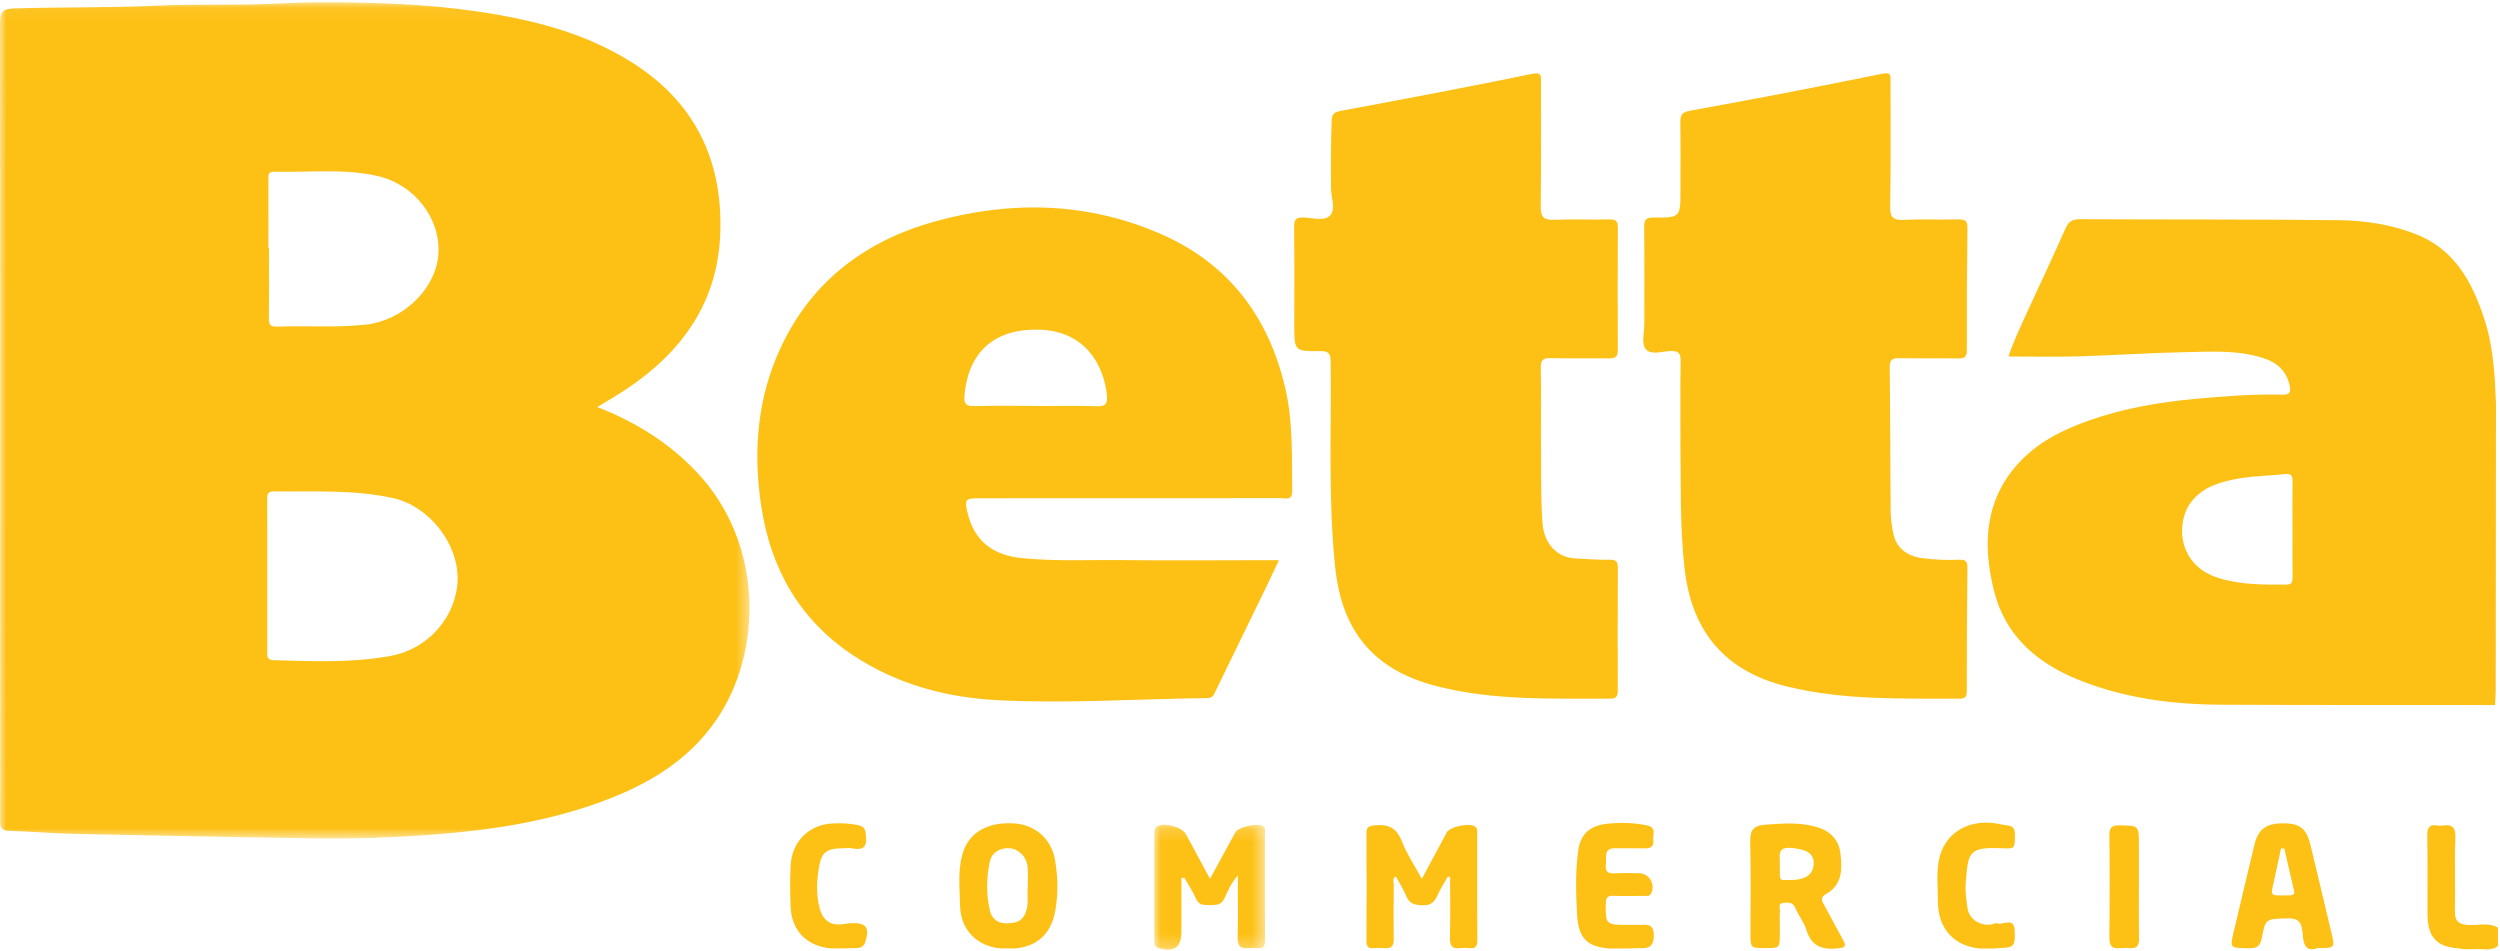
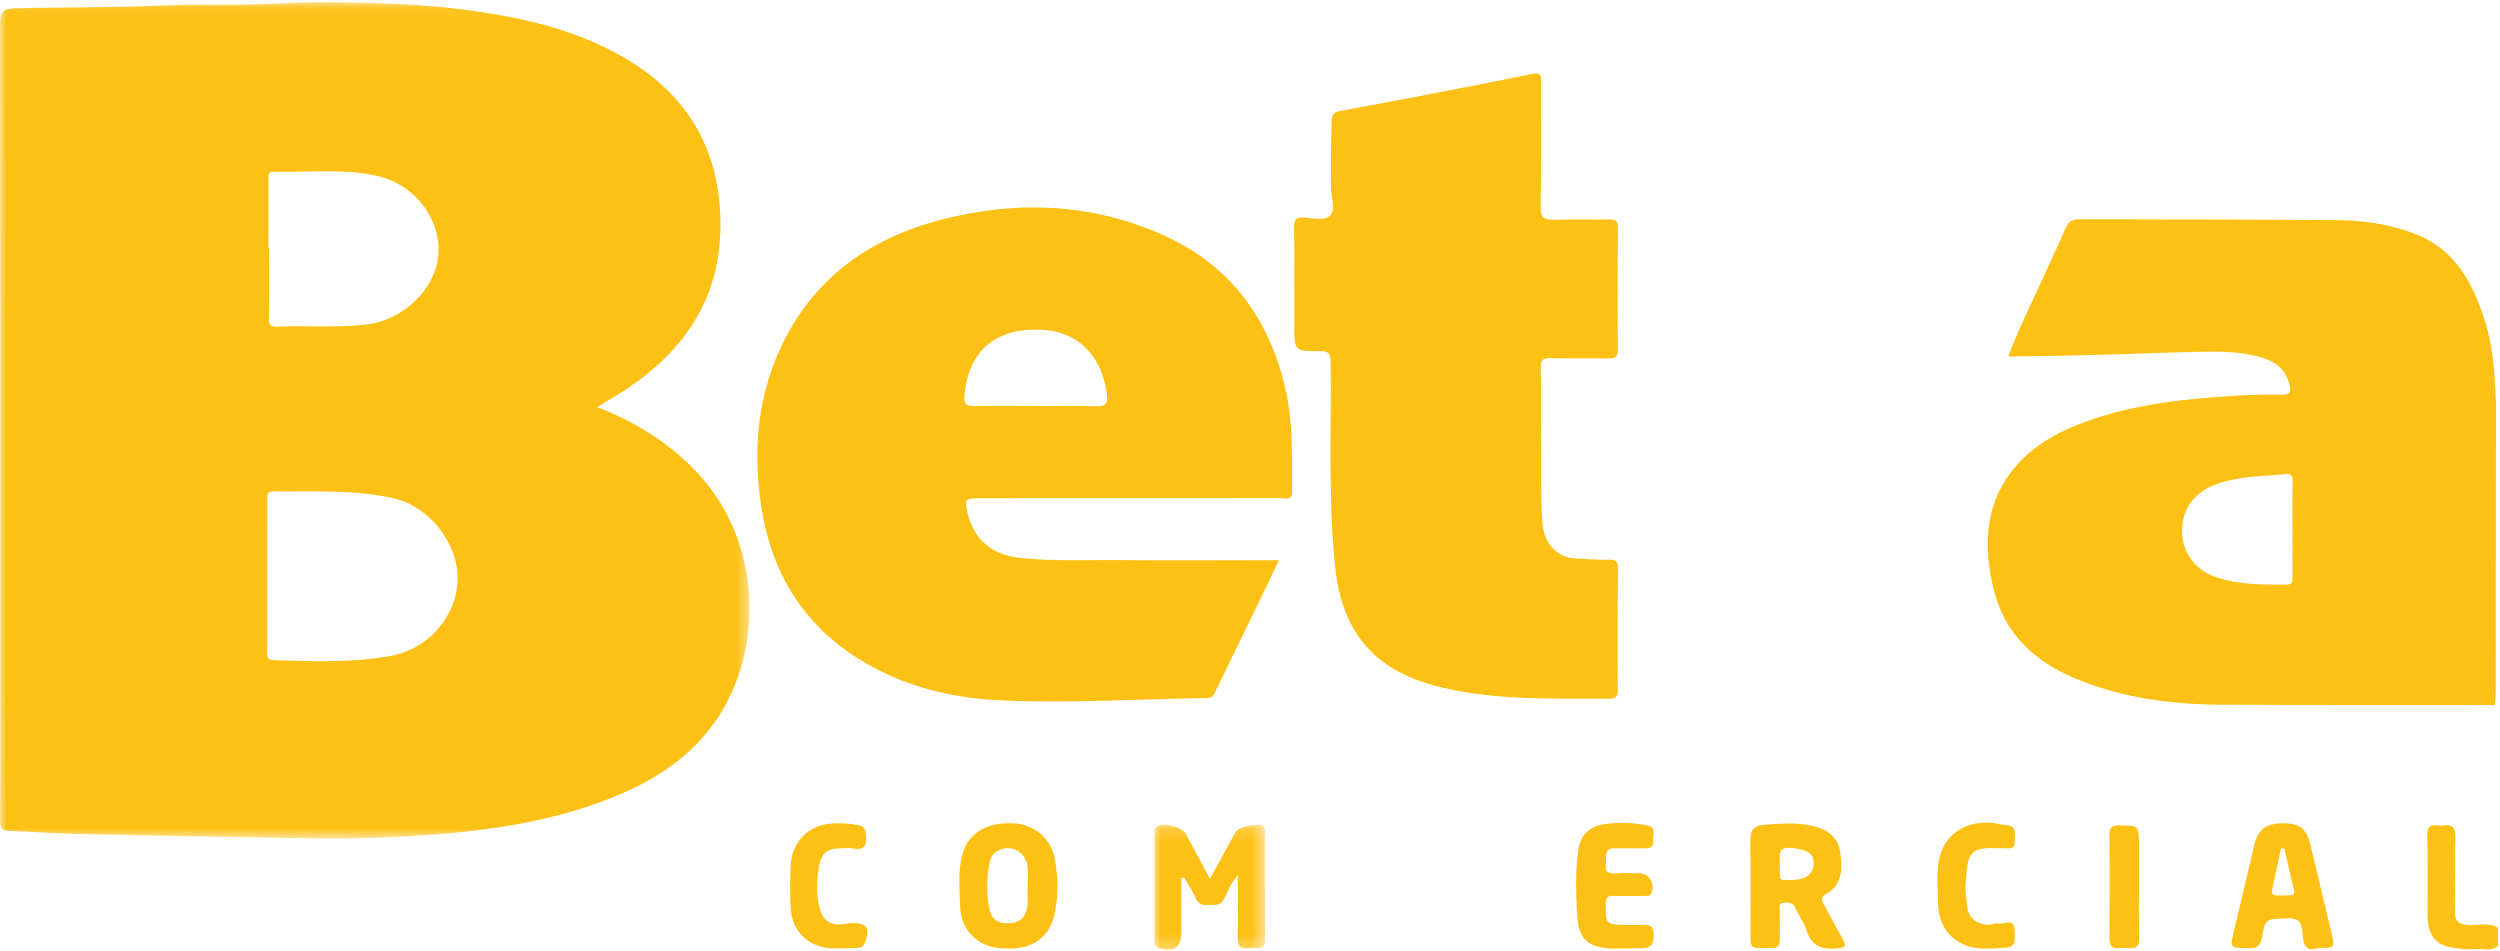
<svg xmlns="http://www.w3.org/2000/svg" xmlns:xlink="http://www.w3.org/1999/xlink" width="192px" height="73px" viewBox="0 0 192 73" version="1.1">
  <title>2B6C1AC3-CFFB-4C7C-8FE1-1952D6160E31</title>
  <desc>Created with sketchtool.</desc>
  <defs>
    <polygon id="path-1" points="0.02 0.163 8.529 0.163 8.529 9.757 0.02 9.757" />
    <polygon id="path-3" points="9.55638556e-06 0.069 57.561 0.069 57.561 64.297 9.55638556e-06 64.297" />
  </defs>
  <g id="Desktop" stroke="none" stroke-width="1" fill="none" fill-rule="evenodd">
    <g id="Login----Betta-DET" transform="translate(-470, -100)">
      <g id="BETTA-DET" transform="translate(470, 100)">
        <g>
          <path d="M188.885,72.84 C187.143,72.734 186.441,71.992 186.432,70.209 C186.421,68.212 186.455,66.214 186.415,64.218 C186.402,63.582 186.555,63.285 187.221,63.402 C187.332,63.422 187.453,63.42 187.566,63.403 C188.313,63.286 188.604,63.518 188.572,64.355 C188.501,66.234 188.576,68.118 188.537,69.999 C188.521,70.771 188.873,71.001 189.564,71.042 C190.325,71.086 191.118,70.821 191.845,71.245 L191.845,72.639 C191.315,73.092 190.68,72.826 190.094,72.898 C189.691,72.869 189.283,72.96 188.885,72.84" id="Fill-1" fill="#FDC015" />
-           <path d="M129.059,34.355 C129.059,31.953 129.041,29.862 129.071,27.772 C129.079,27.206 128.988,26.949 128.337,26.959 C127.666,26.969 126.762,27.316 126.375,26.788 C126.055,26.351 126.286,25.501 126.286,24.834 C126.282,22.367 126.3,19.899 126.273,17.432 C126.266,16.868 126.417,16.703 126.992,16.707 C129.059,16.723 129.06,16.7 129.059,14.579 C129.059,12.866 129.076,11.153 129.05,9.441 C129.042,8.872 129.125,8.625 129.807,8.501 C134.721,7.613 139.625,6.672 144.517,5.67 C145.264,5.517 145.194,5.797 145.193,6.277 C145.186,9.47 145.227,12.664 145.165,15.856 C145.149,16.738 145.429,16.92 146.23,16.884 C147.614,16.82 149.004,16.883 150.391,16.852 C150.884,16.841 151.108,16.918 151.1,17.498 C151.057,20.633 151.046,23.768 151.053,26.903 C151.054,27.418 150.868,27.534 150.396,27.527 C148.894,27.502 147.39,27.535 145.888,27.508 C145.366,27.499 145.124,27.588 145.131,28.205 C145.175,31.891 145.169,35.578 145.202,39.265 C145.207,39.839 145.289,40.421 145.409,40.983 C145.643,42.087 146.448,42.704 147.593,42.861 C148.542,42.991 149.488,43.027 150.439,42.987 C150.902,42.968 151.104,43.066 151.097,43.594 C151.06,46.758 151.052,49.923 151.048,53.087 C151.047,53.477 150.956,53.66 150.52,53.658 C146.079,53.641 141.629,53.795 137.261,52.728 C132.489,51.563 129.93,48.531 129.377,43.672 C129.011,40.462 129.101,37.254 129.059,34.355" id="Fill-3" fill="#FDC014" />
          <path d="M118.344,33.703 C118.38,35.696 118.306,37.927 118.46,40.161 C118.571,41.762 119.605,42.833 120.99,42.888 C121.85,42.922 122.713,43.008 123.577,42.988 C124.028,42.977 124.256,43.052 124.253,43.59 C124.231,46.725 124.238,49.861 124.245,52.997 C124.247,53.4 124.184,53.658 123.689,53.656 C119.25,53.643 114.794,53.82 110.436,52.723 C107.671,52.027 105.291,50.722 103.849,48.1 C103.048,46.643 102.693,45.052 102.526,43.415 C101.996,38.211 102.261,32.988 102.195,27.774 C102.186,27.109 102.008,26.958 101.374,26.965 C99.401,26.986 99.401,26.959 99.401,24.929 C99.401,22.432 99.416,19.935 99.389,17.438 C99.383,16.886 99.51,16.688 100.098,16.703 C100.801,16.72 101.702,17.034 102.164,16.531 C102.593,16.064 102.232,15.195 102.226,14.504 C102.21,12.762 102.211,11.021 102.272,9.279 C102.292,8.708 102.506,8.601 103.027,8.504 C107.908,7.598 112.785,6.676 117.648,5.678 C118.376,5.529 118.348,5.773 118.347,6.271 C118.342,9.465 118.372,12.659 118.326,15.852 C118.315,16.664 118.552,16.915 119.351,16.882 C120.765,16.823 122.183,16.881 123.599,16.852 C124.077,16.843 124.256,16.967 124.252,17.477 C124.232,20.612 124.233,23.748 124.249,26.884 C124.252,27.391 124.054,27.531 123.582,27.525 C122.08,27.505 120.576,27.544 119.074,27.504 C118.5,27.489 118.323,27.665 118.333,28.237 C118.364,29.979 118.344,31.721 118.344,33.703" id="Fill-5" fill="#FDC014" />
-           <path d="M111.194,67.317 C110.916,67.814 110.601,68.295 110.37,68.813 C110.141,69.328 109.835,69.545 109.248,69.524 C108.682,69.504 108.255,69.436 108.009,68.842 C107.791,68.316 107.481,67.829 107.205,67.312 C106.894,67.475 107.043,67.735 107.041,67.928 C107.025,69.321 107.016,70.714 107.04,72.107 C107.05,72.627 106.884,72.868 106.345,72.818 C106.059,72.791 105.766,72.792 105.48,72.818 C105.051,72.855 104.943,72.66 104.945,72.259 C104.957,69.502 104.96,66.745 104.943,63.989 C104.94,63.52 105.129,63.438 105.554,63.389 C106.58,63.271 107.248,63.548 107.656,64.6 C108.035,65.578 108.638,66.469 109.198,67.501 C109.87,66.244 110.49,65.086 111.11,63.928 C111.358,63.467 112.949,63.164 113.322,63.505 C113.496,63.666 113.447,63.881 113.447,64.078 C113.451,66.777 113.439,69.476 113.459,72.174 C113.462,72.656 113.337,72.88 112.832,72.818 C112.604,72.79 112.367,72.789 112.139,72.818 C111.522,72.897 111.343,72.631 111.357,72.027 C111.392,70.471 111.369,68.913 111.369,67.356 C111.31,67.343 111.252,67.33 111.194,67.317" id="Fill-7" fill="#FDC014" />
          <g id="Group-11" transform="translate(88.629, 63.174)">
            <mask id="mask-2" fill="white">
              <use xlink:href="#path-1" />
            </mask>
            <g id="Clip-10" />
            <path d="M2.1,4.272 L2.1,6.039 L2.1,8.391 C2.1,9.597 1.552,9.98 0.354,9.636 C0.058,9.551 0.02,9.359 0.02,9.113 C0.02,6.326 0.02,3.539 0.02,0.753 C0.02,0.57 0.059,0.409 0.221,0.3 C0.744,-0.052 2.146,0.323 2.456,0.899 C3.051,2.003 3.644,3.107 4.299,4.324 C4.985,3.063 5.611,1.904 6.245,0.749 C6.477,0.327 8.036,-0.011 8.399,0.277 C8.589,0.427 8.514,0.653 8.514,0.846 C8.519,3.575 8.505,6.304 8.528,9.032 C8.533,9.547 8.351,9.7 7.881,9.643 C7.681,9.619 7.474,9.618 7.275,9.643 C6.637,9.721 6.407,9.467 6.424,8.81 C6.463,7.275 6.436,5.738 6.436,4.054 C5.92,4.639 5.673,5.242 5.409,5.813 C5.152,6.368 4.729,6.333 4.263,6.334 C3.822,6.335 3.436,6.352 3.212,5.823 C2.976,5.264 2.623,4.755 2.322,4.225 C2.248,4.241 2.174,4.256 2.1,4.272" id="Fill-9" fill="#FDC014" mask="url(#mask-2)" />
          </g>
          <path d="M125.256,72.84 C124.727,72.843 124.197,72.845 123.669,72.848 C121.942,72.724 121.226,72.116 121.122,70.257 C121.03,68.619 120.982,66.966 121.208,65.316 C121.403,63.893 122.282,63.384 123.461,63.261 C124.452,63.158 125.465,63.18 126.469,63.386 C127.284,63.554 126.903,64.137 126.968,64.554 C127.038,65.009 126.759,65.158 126.336,65.151 C125.585,65.137 124.834,65.162 124.083,65.144 C123.11,65.121 123.402,65.84 123.33,66.371 C123.248,66.972 123.518,67.11 124.059,67.073 C124.663,67.032 125.272,67.062 125.879,67.064 C126.675,67.067 127.181,67.959 126.782,68.649 C126.65,68.878 126.429,68.8 126.241,68.802 C125.461,68.811 124.68,68.833 123.901,68.797 C123.429,68.775 123.335,68.958 123.325,69.396 C123.29,70.953 123.345,71.031 124.868,71.032 C125.214,71.032 125.561,71.037 125.908,71.03 C126.494,71.019 127.027,70.919 127.011,71.87 C126.995,72.787 126.528,72.846 125.861,72.816 C125.659,72.807 125.457,72.831 125.256,72.84" id="Fill-12" fill="#FDC014" />
          <path d="M153.181,72.842 L152.113,72.848 C150.1,72.693 148.84,71.325 148.834,69.278 C148.83,68.264 148.723,67.231 148.874,66.239 C149.224,63.934 151.299,62.735 153.751,63.328 C154.173,63.43 154.759,63.281 154.747,64.09 C154.731,65.176 154.786,65.195 153.695,65.145 C151.126,65.025 151.159,65.523 150.968,67.78 C150.913,68.432 151.012,69.105 151.105,69.759 C151.22,70.567 152.033,71.113 152.888,71.009 C153.056,70.988 153.249,70.86 153.382,70.912 C153.836,71.088 154.684,70.366 154.729,71.488 C154.777,72.698 154.699,72.778 153.438,72.817 C153.352,72.819 153.267,72.834 153.181,72.842" id="Fill-14" fill="#FDC015" />
          <path d="M65.069,72.836 L63.836,72.835 C62.002,72.69 60.806,71.508 60.722,69.686 C60.673,68.617 60.671,67.542 60.721,66.472 C60.804,64.666 62.108,63.339 63.892,63.243 C64.544,63.209 65.197,63.227 65.862,63.361 C66.409,63.471 66.453,63.694 66.503,64.151 C66.596,64.988 66.336,65.334 65.477,65.156 C65.227,65.104 64.959,65.147 64.699,65.148 C63.53,65.15 63.103,65.419 62.905,66.557 C62.718,67.633 62.663,68.739 62.97,69.816 C63.238,70.758 63.858,71.126 64.839,70.963 C65.007,70.935 65.178,70.906 65.348,70.899 C66.504,70.852 66.807,71.2 66.463,72.32 C66.25,73.016 65.569,72.75 65.069,72.836" id="Fill-16" fill="#FDC015" />
          <path d="M164.268,68.108 C164.268,69.442 164.252,70.776 164.276,72.109 C164.285,72.637 164.092,72.861 163.567,72.817 C163.309,72.795 163.045,72.79 162.789,72.818 C162.166,72.886 161.998,72.596 162.003,72.006 C162.027,69.397 162.031,66.787 162.001,64.178 C161.994,63.574 162.162,63.382 162.775,63.39 C164.268,63.411 164.268,63.38 164.268,64.89 L164.268,68.108 Z" id="Fill-18" fill="#FDC014" />
          <g id="Group-22" transform="translate(0, 0.105)">
            <mask id="mask-4" fill="white">
              <use xlink:href="#path-3" />
            </mask>
            <g id="Clip-21" />
            <path d="M30.061,50.257 C27.064,50.821 24.039,50.681 21.016,50.599 C20.468,50.584 20.523,50.257 20.524,49.904 C20.526,47.99 20.525,46.076 20.524,44.162 C20.523,42.219 20.524,40.276 20.523,38.333 C20.523,37.984 20.464,37.626 21.014,37.633 C24.095,37.673 27.188,37.475 30.232,38.161 C32.945,38.774 35.209,41.642 35.144,44.403 C35.077,47.222 32.916,49.72 30.061,50.257 M21.048,13.08 C23.693,13.156 26.363,12.816 28.977,13.408 C31.88,14.065 33.9,16.751 33.661,19.503 C33.431,22.153 30.897,24.522 28.098,24.826 C25.823,25.073 23.547,24.898 21.274,24.98 C20.775,24.998 20.641,24.832 20.648,24.344 C20.674,22.548 20.658,20.751 20.658,18.954 L20.614,18.954 C20.614,17.215 20.612,15.476 20.616,13.738 C20.617,13.432 20.534,13.066 21.048,13.08 M53.477,36.12 C51.36,33.892 48.824,32.308 45.867,31.155 C46.663,30.668 47.388,30.257 48.08,29.796 C52.41,26.916 55.17,23.062 55.322,17.68 C55.479,12.135 53.329,7.745 48.616,4.741 C44.959,2.409 40.846,1.391 36.629,0.77 C32.661,0.186 28.654,0.072 24.648,0.069 C23.409,0.068 22.169,0.125 20.931,0.183 C17.961,0.322 14.989,0.188 12.016,0.329 C8.384,0.5 4.744,0.429 1.108,0.542 C0.182,0.571 -0.001,0.821 1.73441734e-05,1.696 C0.025,18.593 0.019,35.49 0.019,52.387 C0.019,55.899 0.03,59.413 0.008,62.925 C0.004,63.463 0.122,63.686 0.703,63.702 C2.373,63.75 4.041,63.901 5.711,63.937 C11.917,64.072 18.124,64.191 24.331,64.287 C27.42,64.335 30.504,64.206 33.586,63.963 C37.845,63.628 42.037,62.974 46.069,61.509 C49.594,60.229 52.774,58.416 54.972,55.243 C58.581,50.034 58.712,41.632 53.477,36.12" id="Fill-20" fill="#FDC014" mask="url(#mask-4)" />
          </g>
-           <path d="M176.063,40.635 C176.064,41.853 176.058,43.07 176.068,44.288 C176.071,44.641 176.056,44.898 175.584,44.9 C173.827,44.907 172.067,44.917 170.373,44.388 C167.187,43.395 167.075,40.055 168.318,38.503 C169.262,37.324 170.658,36.964 172.052,36.732 C173.184,36.543 174.345,36.536 175.489,36.411 C175.972,36.358 176.079,36.538 176.07,36.982 C176.046,38.199 176.062,39.417 176.063,40.635 M190.795,24.498 C189.871,21.678 188.538,19.179 185.589,18.005 C183.672,17.242 181.64,16.933 179.608,16.91 C172.99,16.836 166.371,16.869 159.753,16.835 C159.181,16.832 158.877,16.988 158.639,17.525 C157.706,19.631 156.723,21.715 155.761,23.809 C155.213,25.001 154.65,26.188 154.248,27.379 C156.059,27.379 157.843,27.421 159.624,27.369 C162.335,27.291 165.042,27.1 167.753,27.048 C169.792,27.009 171.851,26.858 173.846,27.51 C174.879,27.848 175.589,28.471 175.836,29.574 C175.945,30.059 175.913,30.329 175.294,30.313 C173.043,30.255 170.802,30.425 168.56,30.635 C165.806,30.893 163.096,31.361 160.482,32.276 C158.399,33.005 156.429,33.988 154.931,35.674 C152.425,38.495 152.276,41.823 153.114,45.277 C153.97,48.809 156.414,50.914 159.649,52.217 C163.175,53.636 166.876,54.104 170.638,54.122 C177.632,54.155 184.626,54.141 191.619,54.147 C191.637,53.771 191.67,53.396 191.67,53.02 C191.68,45.677 191.685,38.341 191.692,30.999 C191.605,28.802 191.488,26.609 190.795,24.498" id="Fill-23" fill="#FDC015" />
+           <path d="M176.063,40.635 C176.064,41.853 176.058,43.07 176.068,44.288 C176.071,44.641 176.056,44.898 175.584,44.9 C173.827,44.907 172.067,44.917 170.373,44.388 C167.187,43.395 167.075,40.055 168.318,38.503 C169.262,37.324 170.658,36.964 172.052,36.732 C173.184,36.543 174.345,36.536 175.489,36.411 C175.972,36.358 176.079,36.538 176.07,36.982 C176.046,38.199 176.062,39.417 176.063,40.635 M190.795,24.498 C189.871,21.678 188.538,19.179 185.589,18.005 C183.672,17.242 181.64,16.933 179.608,16.91 C172.99,16.836 166.371,16.869 159.753,16.835 C159.181,16.832 158.877,16.988 158.639,17.525 C157.706,19.631 156.723,21.715 155.761,23.809 C155.213,25.001 154.65,26.188 154.248,27.379 C162.335,27.291 165.042,27.1 167.753,27.048 C169.792,27.009 171.851,26.858 173.846,27.51 C174.879,27.848 175.589,28.471 175.836,29.574 C175.945,30.059 175.913,30.329 175.294,30.313 C173.043,30.255 170.802,30.425 168.56,30.635 C165.806,30.893 163.096,31.361 160.482,32.276 C158.399,33.005 156.429,33.988 154.931,35.674 C152.425,38.495 152.276,41.823 153.114,45.277 C153.97,48.809 156.414,50.914 159.649,52.217 C163.175,53.636 166.876,54.104 170.638,54.122 C177.632,54.155 184.626,54.141 191.619,54.147 C191.637,53.771 191.67,53.396 191.67,53.02 C191.68,45.677 191.685,38.341 191.692,30.999 C191.605,28.802 191.488,26.609 190.795,24.498" id="Fill-23" fill="#FDC015" />
          <path d="M84.24,31.201 C82.685,31.145 81.126,31.183 79.569,31.183 L79.569,31.174 C77.983,31.174 76.396,31.142 74.811,31.189 C74.181,31.208 74.024,30.995 74.071,30.406 C74.361,26.85 76.564,25.228 79.801,25.316 C83.33,25.413 84.766,28.002 85.01,30.353 C85.074,30.961 84.934,31.226 84.24,31.201 M98.716,29.84 C97.438,24.319 94.355,20.244 89.153,17.973 C83.535,15.52 77.698,15.386 71.863,16.99 C66.543,18.452 62.372,21.539 59.972,26.667 C58.162,30.536 57.827,34.624 58.456,38.831 C59.181,43.666 61.392,47.576 65.479,50.301 C68.87,52.563 72.682,53.579 76.71,53.779 C82.051,54.044 87.388,53.675 92.728,53.614 C93.168,53.609 93.236,53.319 93.371,53.043 C94.684,50.347 95.997,47.652 97.307,44.955 C97.604,44.343 97.89,43.725 98.223,43.021 C97.799,43.021 97.487,43.021 97.175,43.021 C93.564,43.023 89.951,43.059 86.34,43.016 C83.715,42.984 81.089,43.125 78.463,42.861 C76.261,42.64 74.859,41.56 74.333,39.481 C74.044,38.335 74.097,38.265 75.295,38.265 C82.981,38.264 90.667,38.267 98.354,38.258 C98.732,38.258 99.25,38.479 99.24,37.707 C99.208,35.074 99.318,32.441 98.716,29.84" id="Fill-25" fill="#FDC014" />
          <path d="M137.463,67.583 C136.574,67.569 136.702,67.765 136.691,66.35 C136.712,65.741 136.447,65.015 137.586,65.122 C138.76,65.233 139.317,65.534 139.29,66.352 C139.262,67.164 138.63,67.602 137.463,67.583 M141.545,72.175 C141.034,71.278 140.571,70.354 140.068,69.452 C139.873,69.103 139.832,68.883 140.256,68.647 C141.517,67.944 141.484,66.698 141.343,65.525 C141.223,64.529 140.6,63.842 139.574,63.531 C138.246,63.128 136.927,63.242 135.575,63.337 C134.585,63.406 134.401,63.824 134.419,64.704 C134.469,67.023 134.436,69.343 134.436,71.663 C134.436,72.813 134.437,72.813 135.558,72.813 C136.69,72.813 136.69,72.813 136.691,71.669 C136.691,71.466 136.691,71.263 136.691,71.06 C136.691,70.712 136.664,70.361 136.7,70.017 C136.725,69.774 136.498,69.386 136.98,69.337 C137.351,69.3 137.694,69.284 137.89,69.746 C138.136,70.326 138.554,70.843 138.737,71.437 C139.128,72.702 139.979,72.964 141.157,72.831 C141.692,72.771 141.834,72.683 141.545,72.175" id="Fill-27" fill="#FDC014" />
          <path d="M78.932,68.203 C78.868,68.735 79.026,69.392 78.784,70.049 C78.508,70.798 77.976,70.903 77.287,70.911 C76.578,70.92 76.165,70.521 76.029,69.952 C75.732,68.712 75.753,67.437 76.013,66.186 C76.161,65.47 76.828,65.07 77.58,65.149 C78.271,65.221 78.856,65.827 78.924,66.609 C78.966,67.096 78.932,67.591 78.932,68.203 M81.02,66.017 C80.735,64.403 79.478,63.308 77.794,63.231 C75.756,63.139 74.363,63.981 73.91,65.617 C73.549,66.92 73.709,68.256 73.735,69.58 C73.772,71.388 75.022,72.683 76.844,72.834 C77.198,72.838 77.552,72.841 77.906,72.844 C79.625,72.711 80.7,71.732 81.024,70.051 C81.284,68.702 81.257,67.363 81.02,66.017" id="Fill-29" fill="#FDC015" />
          <path d="M175.877,68.762 C175.532,68.774 175.186,68.764 174.841,68.766 C174.517,68.768 174.447,68.567 174.502,68.306 C174.723,67.252 174.956,66.201 175.185,65.149 C175.269,65.157 175.354,65.166 175.438,65.174 C175.685,66.245 175.925,67.317 176.182,68.385 C176.252,68.676 176.107,68.755 175.877,68.762 M179.037,71.564 C178.508,69.365 177.982,67.165 177.463,64.964 C177.155,63.659 176.671,63.242 175.409,63.231 C174.032,63.219 173.428,63.662 173.123,64.936 C172.596,67.133 172.075,69.331 171.556,71.53 C171.252,72.816 171.256,72.794 172.603,72.824 C173.216,72.837 173.576,72.775 173.712,72.014 C173.975,70.535 174.045,70.59 175.604,70.531 C176.38,70.501 176.73,70.684 176.821,71.525 C176.894,72.196 176.885,73.214 177.984,72.813 C179.343,72.814 179.338,72.815 179.037,71.564" id="Fill-31" fill="#FDC015" />
        </g>
      </g>
    </g>
  </g>
</svg>